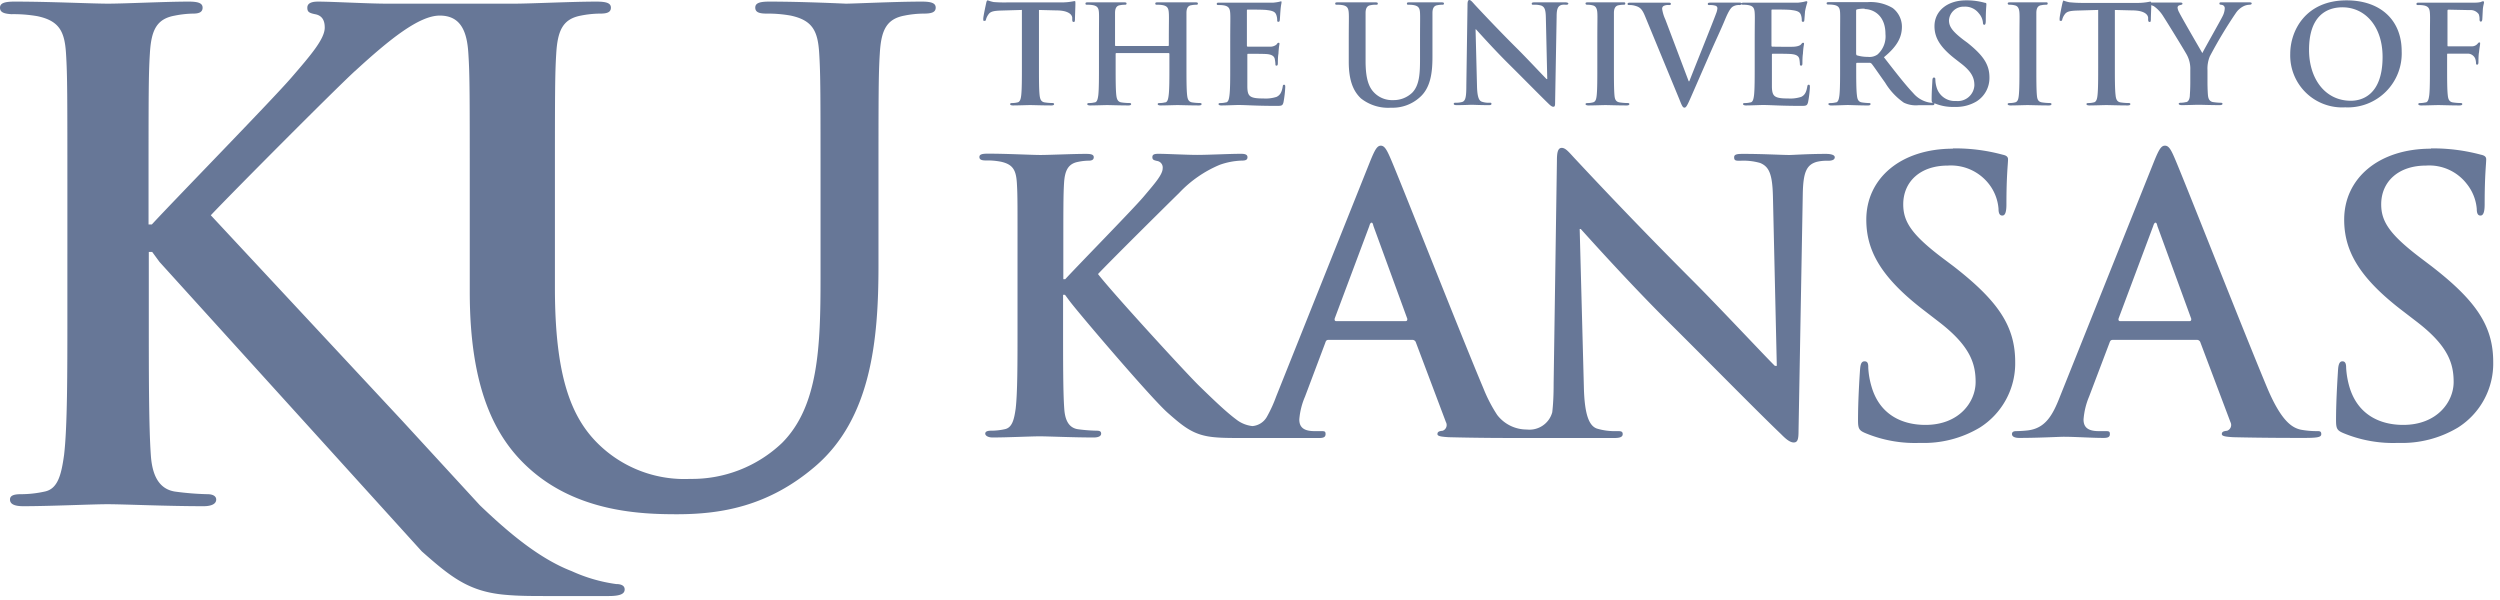
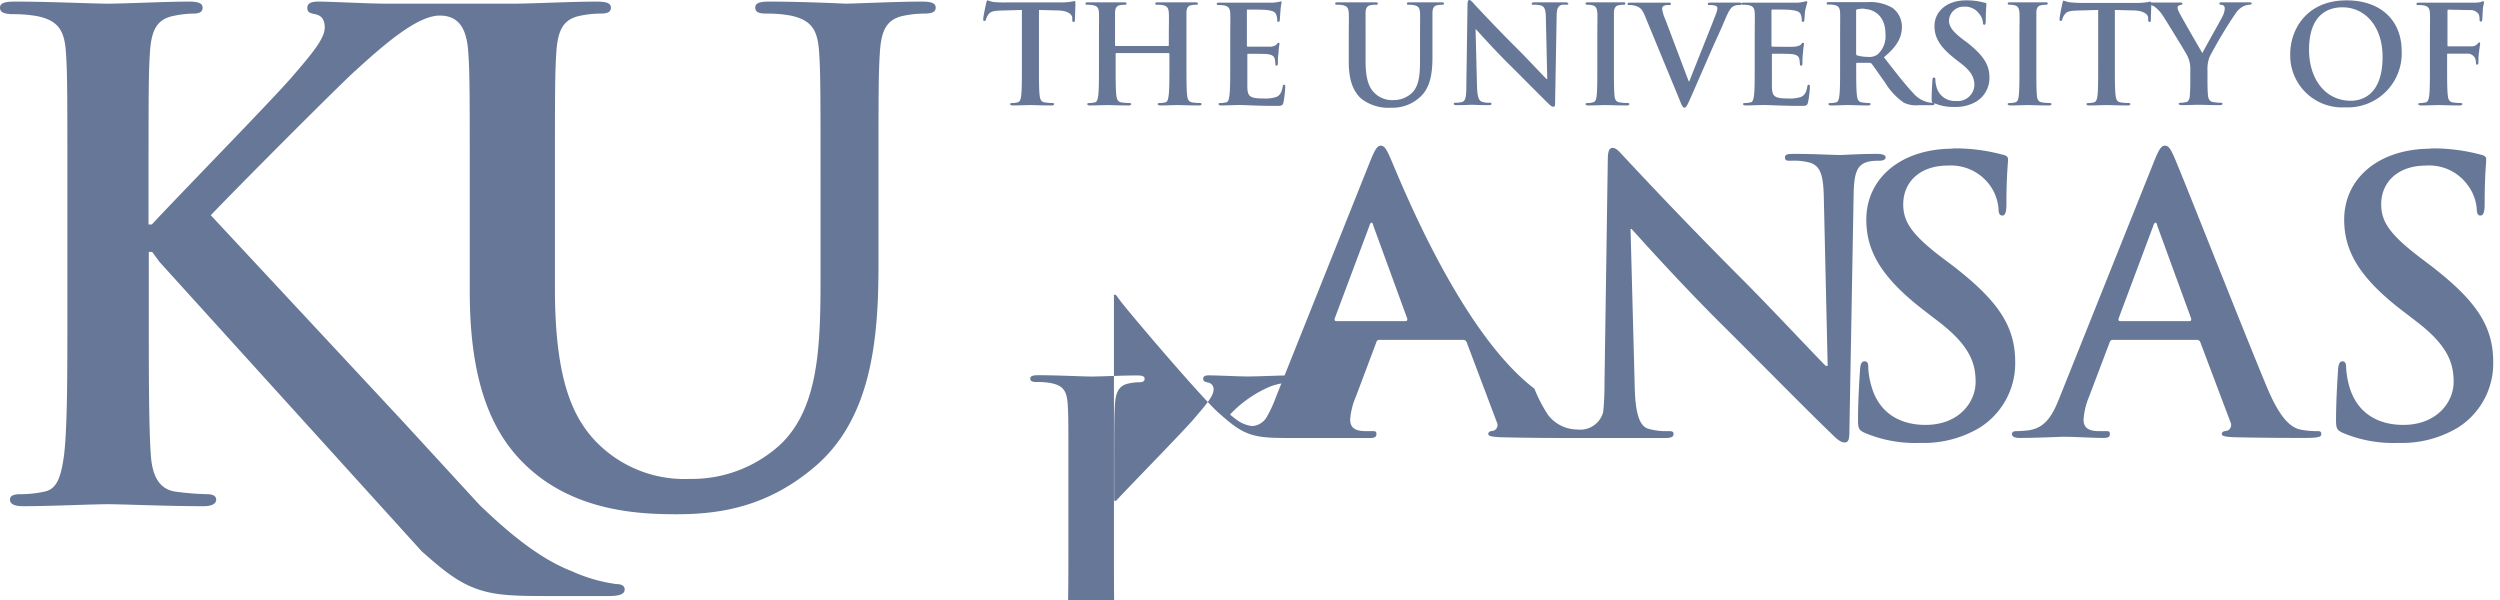
<svg xmlns="http://www.w3.org/2000/svg" width="125" height="30" viewBox="0 0 125 30">
  <title>
    grey logoArtboard 5
  </title>
  <g fill="#677797">
-     <path d="M48.578 25.244h76.961M17.748 3.552c-1.058.974-6.07 6.008-7.208 7.211l9.582 10.288 3.87 4.211c1.35 1.292 2.928 2.653 4.588 3.293.705.323 1.453.54 2.221.647.234 0 .432.066.432.268 0 .2-.168.332-.801.332H27.53c-1.002 0-1.602 0-2.304-.065-1.8-.165-2.7-.9-4.138-2.17L7.976 13.097l-.366-.5H7.44v3.036c0 3.07 0 5.707.103 7.141.066.933.366 1.669 1.2 1.804.542.075 1.088.12 1.635.132.267 0 .432.099.432.267 0 .234-.267.333-.63.333-1.872 0-3.972-.099-4.807-.099-.768 0-2.868.099-4.207.099-.432 0-.666-.099-.666-.333 0-.168.132-.267.534-.267.404 0 .806-.044 1.2-.132.67-.135.835-.87.97-1.83.165-1.4.165-4.024.165-7.108V9.787c0-5.071 0-6.008-.066-7.076C3.238 1.577 2.97 1.043 1.87.809a6.951 6.951 0 0 0-1.303-.1C.197.685 0 .616 0 .385 0 .154.234.08.732.08c1.77 0 3.87.103 4.672.103.8 0 2.905-.103 4.024-.103.468 0 .702.07.702.304 0 .234-.2.296-.468.296-.313.005-.626.04-.933.103-.903.165-1.17.732-1.236 1.902-.066 1.069-.066 2.002-.066 7.076v1.463h.164c1.138-1.236 6.008-6.22 6.977-7.342.97-1.123 1.669-1.936 1.669-2.503 0-.366-.136-.6-.469-.666-.333-.065-.402-.131-.402-.329 0-.197.164-.304.534-.304.699 0 2.532.103 3.435.103h6.385c.797 0 2.893-.103 4.093-.103.498 0 .732.07.732.304 0 .234-.201.296-.534.296a5.063 5.063 0 0 0-.966.1c-.896.168-1.163.731-1.233 1.898-.066 1.065-.066 1.998-.066 7.054v4.66c0 4.826.966 6.857 2.598 8.188a6.15 6.15 0 0 0 4.16 1.365 6.527 6.527 0 0 0 4.595-1.796c1.829-1.83 1.928-4.826 1.928-8.254V9.732c0-5.056 0-5.99-.066-7.054-.066-1.13-.333-1.665-1.43-1.899a6.545 6.545 0 0 0-1.2-.099c-.366 0-.568-.065-.568-.3 0-.234.238-.3.703-.3 1.694 0 3.794.103 3.827.103.398 0 2.495-.103 3.794-.103.468 0 .698.07.698.3 0 .231-.197.3-.6.3a5.027 5.027 0 0 0-.962.1c-.9.168-1.167.731-1.233 1.898-.066 1.065-.066 1.998-.066 7.054v3.563c0 3.695-.365 7.625-3.16 10.02-2.364 2.028-4.757 2.397-6.926 2.397-1.764 0-4.961-.102-7.387-2.297-1.701-1.533-2.963-3.995-2.963-8.821V9.732c0-5.056 0-5.99-.07-7.054-.066-1.13-.395-1.899-1.43-1.899-1.036 0-2.517 1.193-4.237 2.773M73.467 0c-.07 0-.091.095-.091.23l-.059 4.025c0 .593-.037.79-.212.845-.1.026-.204.038-.307.037-.07 0-.11 0-.11.054 0 .055.062.066.15.066.366 0 .677-.018.732-.018.131 0 .406.018.848.018.095 0 .154 0 .154-.066 0-.065-.04-.054-.113-.054a1.017 1.017 0 0 1-.366-.052c-.14-.047-.227-.223-.242-.753l-.073-2.865h.022c.12.128.878.98 1.62 1.716.743.735 1.585 1.595 2.013 2.008.077.074.157.147.234.147.077 0 .088-.059.088-.209l.077-4.306c0-.366.058-.523.248-.578a.699.699 0 0 1 .213-.007c.084 0 .124-.018.124-.059 0-.04-.07-.062-.157-.062H76.767c-.102 0-.18 0-.18.062s.03.059.11.059c.124-.007.247.007.366.04.165.07.224.198.23.615l.07 3.062h-.033c-.117-.11-1.039-1.098-1.503-1.555-.995-.988-2.03-2.1-2.115-2.195C73.628.11 73.537 0 73.467 0zM49.39.018c-.04 0-.062.044-.08.132-.019.088-.147.673-.147.783 0 .11 0 .11.063.11.062 0 .062-.026.076-.08a.765.765 0 0 1 .118-.239c.098-.15.263-.186.658-.197l1.017-.03v2.796c0 .629 0 1.167-.033 1.463-.022.198-.062.348-.197.366-.08.02-.163.029-.245.03-.085 0-.114.018-.114.054 0 .037.048.066.14.066.27 0 .702-.018.859-.018.157 0 .618.018 1.072.018.073 0 .128-.022.128-.066 0-.044-.037-.055-.11-.055a2.67 2.67 0 0 1-.347-.029c-.205-.026-.246-.176-.268-.366-.032-.293-.032-.83-.032-1.463V.498l.86.022c.607 0 .79.204.804.365v.077c0 .103.018.136.073.136.055 0 .055-.04.063-.11 0-.18.022-.648.022-.79 0-.143 0-.143-.055-.143a3.099 3.099 0 0 1-.655.066h-2.7c-.226.005-.452-.001-.677-.019a1.654 1.654 0 0 1-.293-.084zm48.911 0c-.947 0-1.577.542-1.577 1.292 0 .552.26 1.028 1.01 1.617l.315.245c.567.435.67.757.67 1.098a.83.83 0 0 1-.915.779.944.944 0 0 1-.977-.692 1.463 1.463 0 0 1-.059-.366c0-.054 0-.113-.07-.113-.069 0-.076.073-.08.176-.003.102-.036.52-.036.892 0 .11 0 .158.062.194h-.026a1.013 1.013 0 0 1-.194-.022c-.299-.066-.568-.229-.764-.464-.403-.425-.871-1.028-1.464-1.793.688-.56.9-1.024.9-1.53A1.178 1.178 0 0 0 94.632.4a2.17 2.17 0 0 0-1.255-.293h-1.895c-.103 0-.15 0-.15.059 0 .058.04.062.117.062.09-.002.179.006.267.022.223.047.278.157.289.388.01.23 0 .41 0 1.463v1.193c0 .629 0 1.167-.033 1.463-.026.201-.062.366-.198.366-.08.02-.162.03-.245.03-.084 0-.11.018-.11.05 0 .033.048.07.136.07.274 0 .702-.022.834-.022s.604.022 1.002.022c.088 0 .136-.022.136-.07 0-.047-.03-.05-.08-.05a2.927 2.927 0 0 1-.337-.03c-.205-.026-.245-.176-.264-.366-.036-.285-.036-.823-.036-1.463V3.19c0-.04.022-.051.055-.051h.596a.146.146 0 0 1 .12.048c.089.102.403.567.674.943.238.397.557.738.936 1.003.228.108.481.153.732.128h.662c.085 0 .132 0 .132-.07a.051.051 0 0 0 0-.021h.022c.315.129.655.189.995.175.385.016.767-.08 1.098-.278a1.38 1.38 0 0 0 .64-1.189c0-.648-.3-1.098-1.098-1.738l-.194-.142c-.563-.432-.731-.67-.731-.985a.732.732 0 0 1 .764-.68.86.86 0 0 1 .732.337.816.816 0 0 1 .201.45c0 .08.022.12.07.12.047 0 .073-.055.073-.205 0-.53.03-.731.03-.815 0-.085-.034-.07-.096-.085-.295-.08-.6-.12-.907-.117H98.3zm4.903 0c-.04 0-.059.044-.08.132-.023.088-.144.673-.144.783 0 .11 0 .11.063.11.062 0 .058-.026.073-.08a.688.688 0 0 1 .117-.239c.102-.15.263-.186.658-.197l1.018-.03v2.796c0 .629 0 1.167-.033 1.463-.019.198-.063.348-.198.366-.08.02-.162.03-.245.03-.084 0-.11.018-.11.054 0 .037.048.066.136.066.274 0 .702-.018.86-.018.157 0 .621.018 1.071.018.073 0 .128-.022.128-.066 0-.044-.033-.055-.11-.055a2.67 2.67 0 0 1-.365-.029c-.202-.026-.245-.176-.264-.366-.036-.293-.036-.83-.036-1.463V.498l.86.022c.607 0 .79.204.804.365v.077c0 .103.022.136.077.136s.051-.04.059-.11c0-.165.018-.553.022-.732l.124.051c.188.133.347.302.468.498.238.366 1.153 1.858 1.2 1.965.115.226.17.478.158.731v.56c0 .11 0 .395-.022.68 0 .202-.073.366-.209.366a1.024 1.024 0 0 1-.238.03c-.076 0-.11.018-.11.054 0 .037.055.066.15.066.253 0 .681-.018.85-.018.168 0 .618.018 1.046.018.088 0 .142-.022.142-.066 0-.043-.033-.054-.11-.054a2.726 2.726 0 0 1-.34-.03c-.204-.025-.263-.175-.278-.366-.022-.285-.022-.57-.022-.68v-.556a1.624 1.624 0 0 1 .114-.68c.393-.747.828-1.472 1.302-2.17.093-.14.218-.254.366-.333a.732.732 0 0 1 .3-.084c.073 0 .128-.018.128-.066s-.047-.055-.124-.055H111.088c-.08 0-.117 0-.117.062s.062.051.124.066a.165.165 0 0 1 .143.172.933.933 0 0 1-.095.366c-.095.208-.955 1.712-1.025 1.873-.11-.19-1.064-1.83-1.16-2.038a.611.611 0 0 1-.08-.234c0-.057.04-.107.095-.12.103-.026.15-.034.15-.077 0-.044-.033-.059-.102-.059h-1.464c0-.033-.018-.048-.047-.048a3.099 3.099 0 0 1-.655.066h-2.7c-.229 0-.457-.01-.684-.033a1.654 1.654 0 0 1-.293-.084l.026-.01zm14.125 0c-2.045 0-2.817 1.511-2.817 2.675a2.598 2.598 0 0 0 2.748 2.674 2.696 2.696 0 0 0 2.824-2.806c0-1.551-1.057-2.543-2.755-2.543zM64.076.062a.673.673 0 0 0-.11.026 2.47 2.47 0 0 1-.293.044h-2.685c-.106 0-.15 0-.15.062s.04.058.113.058c.09-.001.18.006.267.022.223.048.278.158.293.388.015.23 0 .41 0 1.464v1.167c0 .629 0 1.167-.037 1.463-.025.201-.058.366-.197.366-.08.02-.163.03-.245.03-.08 0-.106.018-.106.054 0 .037.047.066.135.066.274 0 .702-.022.86-.022.402 0 .856.044 1.888.044.26 0 .321 0 .365-.18.047-.25.077-.503.088-.757 0-.066 0-.12-.055-.12s-.062.025-.073.102c-.047.278-.132.42-.307.505a1.77 1.77 0 0 1-.644.08c-.695 0-.805-.102-.816-.574V2.755c0-.04 0-.066.04-.066.165 0 .838 0 .97.018.252.03.347.128.366.267.016.081.025.163.029.246 0 .032 0 .062.058.062.059 0 .063-.077.063-.132 0-.055 0-.318.029-.457.018-.366.051-.454.051-.498 0-.044 0-.055-.047-.055-.048 0-.059.037-.106.092a.498.498 0 0 1-.33.102h-1.097c-.04 0-.048-.025-.048-.073V.545c0-.047 0-.066.048-.066.135 0 .852 0 .966.026.343.04.41.12.457.245a.772.772 0 0 1 .044.245c0 .062 0 .095.058.095.059 0 .062-.04.07-.073.007-.033.025-.366.033-.45.022-.315.055-.395.055-.443 0-.047 0-.062-.04-.062h.04zm26.239 0a.596.596 0 0 0-.11.026c-.097.02-.194.035-.293.044h-2.689c-.07 0-.117 0-.135.029a.194.194 0 0 0-.132-.03H85.584c-.132 0-.194 0-.194.067 0 .065.055.054.117.054a.87.87 0 0 1 .275.037c.054.018.09.07.088.128a.87.87 0 0 1-.063.253c-.164.45-1.05 2.645-1.342 3.395h-.03L83.265.97a1.92 1.92 0 0 1-.158-.527.161.161 0 0 1 .07-.143.487.487 0 0 1 .263-.048c.062 0 .103 0 .103-.062s-.077-.058-.158-.058H81.56c-.103 0-.18 0-.18.058 0 .059.022.062.085.062a.966.966 0 0 1 .263.03c.249.066.366.142.52.516l1.72 4.167c.127.322.171.417.255.417.084 0 .14-.11.315-.505l.907-2.078c.366-.842.553-1.208.82-1.851.183-.436.285-.553.365-.611a.57.57 0 0 1 .333-.085c.041.004.082-.01.11-.04 0 .018.051.026.103.026.088-.002.176.005.263.022.227.047.282.157.296.388.015.23 0 .41 0 1.463v1.182c0 .629 0 1.167-.033 1.463-.025.201-.062.366-.197.366-.08.02-.163.03-.245.03-.084 0-.11.018-.11.05 0 .033.048.07.139.07.27 0 .699-.022.86-.022.399 0 .856.044 1.888.044.256 0 .318 0 .365-.18.05-.25.08-.502.092-.757 0-.066 0-.12-.055-.12s-.062.025-.077.102c-.047.278-.128.42-.303.505a1.77 1.77 0 0 1-.644.08c-.695 0-.805-.102-.82-.574V2.755c0-.04 0-.07.044-.07.161 0 .838 0 .966.022.256.03.347.128.366.267.013.082.021.163.025.246a.055.055 0 0 0 .063.062c.062 0 .062-.077.062-.132 0-.055 0-.318.025-.457.022-.366.055-.458.055-.498 0-.04 0-.055-.047-.055-.048 0-.063.037-.11.088-.048.051-.165.092-.326.106-.16.015-.944 0-1.097 0-.04 0-.048-.025-.048-.073V.545c0-.047 0-.07.048-.07.139 0 .856 0 .97.03.34.04.409.12.457.245.026.079.04.162.04.245 0 .062 0 .095.062.095s.062-.04.066-.073c.004-.033.03-.366.036-.45.029-.15.067-.298.114-.443 0-.036 0-.062-.04-.062h-.011zm33.834 0a.454.454 0 0 0-.11.04c-.091.02-.185.03-.278.03h-2.784c-.103 0-.154 0-.154.066 0 .065.048.054.114.054.09-.001.179.006.267.022.223.048.278.158.292.388.015.23 0 .41 0 1.464v1.167c0 .655 0 1.167-.033 1.463-.029.201-.062.366-.2.366-.081.02-.163.03-.246.03-.073 0-.102.018-.102.054 0 .037.047.066.142.066.26 0 .688-.018.867-.018.18 0 .608.018 1.04.018.098 0 .15-.022.15-.066 0-.044-.03-.055-.118-.055a2.726 2.726 0 0 1-.344-.029c-.2-.026-.245-.176-.263-.366-.033-.285-.033-.797-.033-1.463V2.74c0-.047 0-.058.048-.058h1.01a.41.41 0 0 1 .347.248.787.787 0 0 1 .04.209c0 .048 0 .095.055.095s.066-.066.066-.128 0-.366.03-.497c.018-.213.054-.366.054-.425 0-.058 0-.062-.04-.062s-.055.03-.092.07a.366.366 0 0 1-.292.124h-1.16c-.044 0-.048 0-.048-.062V.578c0-.073 0-.095.063-.095l1.046.022a.501.501 0 0 1 .454.205.68.68 0 0 1 .04.26c0 .073.018.11.066.11.047 0 .062-.045.07-.096.007-.051.025-.486.032-.552.022-.18.055-.26.055-.308 0-.047-.018-.062-.048-.062h-.003zM54.417.117c-.095 0-.143 0-.143.062s.04.059.117.059c.09-.002.18.006.268.022.223.047.278.157.289.388.01.23 0 .41 0 1.463v1.182c0 .629 0 1.167-.033 1.463-.026.201-.063.366-.198.366-.08.02-.162.03-.245.03-.084 0-.11.018-.11.054 0 .037.048.066.136.066.274 0 .702-.018.86-.018.157 0 .621.018 1.064.018.08 0 .135-.022.135-.066 0-.044-.033-.055-.11-.055a2.67 2.67 0 0 1-.365-.029c-.202-.026-.245-.176-.267-.366-.033-.293-.033-.83-.033-1.463v-.6c0-.033.022-.04.044-.04h2.604a.04.04 0 0 1 .04.04v.6c0 .629 0 1.167-.036 1.463-.025.201-.058.366-.197.366-.08.02-.163.03-.246.03-.08 0-.106.018-.106.054 0 .037.048.066.143.066.263 0 .695-.018.852-.018.158 0 .622.018 1.065.018.08 0 .135-.022.135-.066 0-.044-.036-.055-.11-.055a2.67 2.67 0 0 1-.347-.029c-.205-.026-.245-.176-.267-.366-.033-.293-.033-.83-.033-1.463v-1.2V.648c0-.22.066-.366.249-.388.065-.013.131-.02.198-.022.084 0 .124 0 .124-.059 0-.058-.048-.062-.143-.062H57.907c-.095 0-.142 0-.142.062s.044.059.117.059c.09-.002.179.005.267.022.223.047.278.157.292.388.015.23 0 .41 0 1.463v.143c0 .036-.021.047-.04.047h-2.605a.04.04 0 0 1-.044-.047v-.161V.648c0-.22.066-.366.253-.388.065-.014.131-.02.197-.022.08 0 .125 0 .125-.059 0-.058-.048-.062-.147-.062H54.34h.077zm12.494 0c-.102 0-.15 0-.15.062s.044.059.117.059c.09-.002.18.005.267.022.223.047.278.157.293.388.014.23 0 .41 0 1.463v.977c0 .991.256 1.496.607 1.83.428.338.967.504 1.511.467.521.02 1.03-.162 1.42-.508.574-.49.647-1.295.647-2.053v-.731V.648c0-.22.066-.366.253-.388a.959.959 0 0 1 .197-.022c.08 0 .125 0 .125-.059 0-.058-.052-.062-.147-.062h-.775-.787c-.095 0-.143 0-.143.062s.04.059.117.059c.083-.001.165.006.246.022.223.047.281.157.292.388.011.23 0 .41 0 1.463v.838c0 .699-.022 1.313-.395 1.69-.255.24-.593.372-.944.366a1.251 1.251 0 0 1-.849-.278c-.336-.275-.534-.688-.534-1.68v-.954V.648c0-.22.07-.366.253-.388a.933.933 0 0 1 .248-.022c.07 0 .11 0 .11-.059 0-.058-.047-.062-.15-.062H66.904h.007zm12.53 0c-.11 0-.164 0-.164.055s.044.066.11.066a.9.9 0 0 1 .245.03c.15.032.22.15.234.365.014.216 0 .41 0 1.463v1.197c0 .662 0 1.203-.033 1.489-.022.197-.062.314-.198.34-.08.02-.162.03-.245.03-.08 0-.113.018-.113.054 0 .037.051.066.139.066.274 0 .702-.018.86-.018.157 0 .614.018 1.064.018.077 0 .128-.022.128-.066 0-.044-.033-.055-.106-.055a2.674 2.674 0 0 1-.366-.029c-.2-.026-.252-.15-.27-.333-.03-.293-.03-.834-.03-1.496v-1.2V.648c0-.22.07-.366.253-.388.067-.014.136-.022.205-.022.07 0 .11 0 .11-.066s-.055-.055-.143-.055H79.4h.04zm21.11 0c-.11 0-.164 0-.164.055s.04.066.106.066a.926.926 0 0 1 .248.03c.15.032.216.15.231.365.015.216 0 .41 0 1.463v1.197c0 .662 0 1.203-.033 1.489-.022.197-.062.314-.198.34-.08.02-.162.029-.245.03-.084 0-.113.018-.113.054 0 .037.051.066.139.066.27 0 .702-.018.86-.018.157 0 .61.018 1.064.018.074 0 .128-.022.128-.066 0-.044-.036-.055-.11-.055a2.67 2.67 0 0 1-.347-.029c-.205-.026-.252-.15-.27-.333-.03-.293-.03-.834-.03-1.496v-1.2V.648c0-.22.066-.366.253-.388.067-.014.136-.022.204-.022.066 0 .11 0 .11-.066s-.055-.055-.143-.055H100.522h.03zm16.577.249c1.12 0 2.001.947 2.001 2.477 0 1.968-1.097 2.195-1.584 2.195-1.31 0-2.093-1.127-2.093-2.543 0-1.712.89-2.13 1.676-2.13zM93.23.454c.403 0 1.043.281 1.043 1.25.038.385-.11.764-.399 1.022a.699.699 0 0 1-.486.117 1.83 1.83 0 0 1-.52-.07c-.047 0-.062-.047-.062-.12V.56c0-.055 0-.084.062-.095.12-.026.243-.036.366-.03l-.004.019zm-24.19 6.83c-.183 0-.296.205-.52.75l-4.715 11.799a6.666 6.666 0 0 1-.454.995.915.915 0 0 1-.731.476c-.3-.033-.585-.151-.82-.34a6.179 6.179 0 0 1-.27-.213l-.03-.025c-.388-.322-.852-.761-1.533-1.424-.68-.662-4.39-4.715-5.067-5.6.64-.678 3.48-3.491 4.057-4.054a5.941 5.941 0 0 1 2.034-1.409 3.618 3.618 0 0 1 1.098-.209c.187 0 .285-.036.285-.171 0-.136-.135-.169-.322-.169-.578 0-1.617.055-2.195.055-.508 0-1.536-.055-1.935-.055-.212 0-.304.037-.304.169 0 .131.077.153.242.19a.33.33 0 0 1 .274.366c0 .322-.424.79-.944 1.408-.52.618-3.292 3.443-3.929 4.138h-.095v-.816c0-2.857 0-3.384.036-3.988.037-.603.19-.97.703-1.064.172-.037.347-.057.523-.059.146 0 .26-.036.26-.172 0-.135-.132-.168-.392-.168-.636 0-1.829.055-2.275.055-.447 0-1.647-.066-2.63-.066-.29 0-.421.037-.421.168 0 .132.113.172.325.172.245-.006.49.014.732.059.625.131.775.428.816 1.064.04.637.033 1.13.033 3.988v3.293c0 1.727 0 3.212-.092 4.002-.077.542-.172.959-.552 1.032-.22.049-.445.073-.67.073-.227 0-.3.059-.3.15 0 .092.132.19.366.19.732 0 1.928-.058 2.356-.058.428 0 1.661.058 2.707.058.205 0 .366-.058.366-.19s-.095-.15-.248-.15a8.085 8.085 0 0 1-.915-.073c-.476-.073-.644-.49-.68-1.013-.06-.809-.06-2.294-.06-4.025V14.74h.096l.205.278c.402.55 4.097 4.888 4.928 5.62.83.732 1.313 1.127 2.323 1.222.337.033.626.036 1.035.04h4.222c.202 0 .315-.04.315-.194s-.055-.15-.278-.15h-.282c-.585 0-.753-.241-.753-.582a3.57 3.57 0 0 1 .285-1.141l1.013-2.69c.033-.113.074-.15.165-.15h4.182a.183.183 0 0 1 .186.133l1.5 3.98a.304.304 0 0 1-.164.432c-.19.018-.26.058-.26.168 0 .11.223.132.556.154 1.504.04 2.88.04 3.556.04h4.727c.26 0 .424-.04.424-.194s-.11-.15-.314-.15c-.33.01-.66-.033-.977-.128-.366-.132-.618-.622-.651-2.085l-.209-7.892h.055c.333.366 2.426 2.708 4.47 4.734 1.95 1.936 4.358 4.39 5.543 5.521.209.212.432.417.633.417.202 0 .242-.168.242-.585l.212-11.85c.022-1.054.176-1.445.695-1.595.183-.044.372-.062.56-.055.23 0 .344-.059.344-.176 0-.117-.194-.168-.436-.168-.914 0-1.635.055-1.829.055-.395 0-1.302-.055-2.272-.055-.289 0-.494 0-.494.168s.077.176.3.176c.337-.02.675.018 1 .11.445.186.614.545.64 1.69l.193 8.455h-.095c-.325-.304-2.857-3.011-4.134-4.284a246.413 246.413 0 0 1-5.82-6.03c-.326-.344-.498-.585-.703-.585-.205 0-.242.263-.242.64l-.164 11.118c0 .64-.026 1.098-.07 1.464-.154.56-.692.924-1.27.86a1.859 1.859 0 0 1-1.485-.732 7.412 7.412 0 0 1-.68-1.31C72.973 16.58 69.966 8.916 69.509 7.88c-.187-.428-.297-.596-.469-.596zm39.201 0c-.182 0-.3.205-.523.75l-4.72 11.795c-.365.94-.73 1.58-1.598 1.69a5.623 5.623 0 0 1-.578.037c-.146 0-.223.04-.223.15 0 .11.113.19.366.19.976 0 2.005-.058 2.213-.058.585 0 1.39.058 1.998.058.204 0 .318-.036.318-.19s-.059-.15-.282-.15h-.282c-.589 0-.753-.241-.753-.582.03-.394.124-.78.278-1.145l1.02-2.689c.037-.11.074-.146.169-.146h4.189a.18.18 0 0 1 .187.128l1.503 3.984a.307.307 0 0 1-.168.432c-.187.018-.264.058-.264.168 0 .11.227.132.56.154 1.5.036 2.876.036 3.553.036.676 0 .86-.036.86-.19s-.088-.15-.242-.15c-.264 0-.527-.024-.787-.073-.398-.092-.94-.366-1.657-2.049-1.196-2.854-4.204-10.518-4.657-11.554-.183-.428-.297-.596-.469-.596h-.01zm-10.591.15c-2.609 0-4.335 1.482-4.335 3.549 0 1.522.706 2.839 2.776 4.452l.86.663c1.559 1.2 1.83 2.081 1.83 3.003 0 .995-.82 2.144-2.51 2.144-1.167 0-2.28-.508-2.69-1.899a4.109 4.109 0 0 1-.168-.955c0-.153 0-.325-.186-.325-.187 0-.212.212-.23.49-.019.278-.096 1.43-.096 2.459 0 .417.055.508.366.64a6.45 6.45 0 0 0 2.74.49 5.444 5.444 0 0 0 2.986-.768 3.798 3.798 0 0 0 1.767-3.27c0-1.786-.834-3.045-3.08-4.79l-.531-.399c-1.562-1.178-1.987-1.829-1.987-2.7 0-1.13.845-1.939 2.228-1.939a2.404 2.404 0 0 1 2.056.922c.279.357.445.789.48 1.24 0 .224.058.337.19.337s.205-.15.205-.56c0-1.463.08-2.012.08-2.253 0-.136-.099-.194-.267-.23a9.084 9.084 0 0 0-2.495-.315l.011.014zm23.901 0c-2.616 0-4.342 1.482-4.342 3.549 0 1.522.713 2.839 2.78 4.452l.863.663c1.559 1.2 1.83 2.081 1.83 3.003 0 .995-.83 2.144-2.521 2.144-1.167 0-2.276-.508-2.689-1.899a4.288 4.288 0 0 1-.165-.955c0-.153-.018-.325-.186-.325-.169 0-.209.212-.223.49-.015.278-.096 1.43-.096 2.459 0 .417.055.508.366.64a6.49 6.49 0 0 0 2.744.49 5.444 5.444 0 0 0 2.986-.768 3.787 3.787 0 0 0 1.763-3.27c0-1.786-.823-3.045-3.077-4.79l-.527-.399c-1.558-1.178-1.997-1.829-1.997-2.7 0-1.13.852-1.939 2.242-1.939a2.37 2.37 0 0 1 2.042.922c.284.356.456.787.494 1.24 0 .224.055.337.186.337.132 0 .209-.15.209-.56 0-1.463.077-2.012.077-2.253 0-.136-.095-.194-.264-.23a9.209 9.209 0 0 0-2.498-.315l.003.014zM68.58 11.133c.055 0 .073.091.092.168l1.694 4.64c0 .054 0 .116-.095.116h-3.458c-.077 0-.095-.062-.077-.135l1.73-4.62c.02-.078.056-.17.114-.17zm39.194 0c.059 0 .077.091.095.168l1.694 4.64c0 .054 0 .116-.095.116h-3.46c-.078 0-.096-.062-.078-.135l1.73-4.62c.023-.078.063-.17.114-.17z" />
+     <path d="M48.578 25.244h76.961M17.748 3.552c-1.058.974-6.07 6.008-7.208 7.211l9.582 10.288 3.87 4.211c1.35 1.292 2.928 2.653 4.588 3.293.705.323 1.453.54 2.221.647.234 0 .432.066.432.268 0 .2-.168.332-.801.332H27.53c-1.002 0-1.602 0-2.304-.065-1.8-.165-2.7-.9-4.138-2.17L7.976 13.097l-.366-.5H7.44v3.036c0 3.07 0 5.707.103 7.141.066.933.366 1.669 1.2 1.804.542.075 1.088.12 1.635.132.267 0 .432.099.432.267 0 .234-.267.333-.63.333-1.872 0-3.972-.099-4.807-.099-.768 0-2.868.099-4.207.099-.432 0-.666-.099-.666-.333 0-.168.132-.267.534-.267.404 0 .806-.044 1.2-.132.67-.135.835-.87.97-1.83.165-1.4.165-4.024.165-7.108V9.787c0-5.071 0-6.008-.066-7.076C3.238 1.577 2.97 1.043 1.87.809a6.951 6.951 0 0 0-1.303-.1C.197.685 0 .616 0 .385 0 .154.234.08.732.08c1.77 0 3.87.103 4.672.103.8 0 2.905-.103 4.024-.103.468 0 .702.07.702.304 0 .234-.2.296-.468.296-.313.005-.626.04-.933.103-.903.165-1.17.732-1.236 1.902-.066 1.069-.066 2.002-.066 7.076v1.463h.164c1.138-1.236 6.008-6.22 6.977-7.342.97-1.123 1.669-1.936 1.669-2.503 0-.366-.136-.6-.469-.666-.333-.065-.402-.131-.402-.329 0-.197.164-.304.534-.304.699 0 2.532.103 3.435.103h6.385c.797 0 2.893-.103 4.093-.103.498 0 .732.07.732.304 0 .234-.201.296-.534.296a5.063 5.063 0 0 0-.966.1c-.896.168-1.163.731-1.233 1.898-.066 1.065-.066 1.998-.066 7.054v4.66c0 4.826.966 6.857 2.598 8.188a6.15 6.15 0 0 0 4.16 1.365 6.527 6.527 0 0 0 4.595-1.796c1.829-1.83 1.928-4.826 1.928-8.254V9.732c0-5.056 0-5.99-.066-7.054-.066-1.13-.333-1.665-1.43-1.899a6.545 6.545 0 0 0-1.2-.099c-.366 0-.568-.065-.568-.3 0-.234.238-.3.703-.3 1.694 0 3.794.103 3.827.103.398 0 2.495-.103 3.794-.103.468 0 .698.07.698.3 0 .231-.197.3-.6.3a5.027 5.027 0 0 0-.962.1c-.9.168-1.167.731-1.233 1.898-.066 1.065-.066 1.998-.066 7.054v3.563c0 3.695-.365 7.625-3.16 10.02-2.364 2.028-4.757 2.397-6.926 2.397-1.764 0-4.961-.102-7.387-2.297-1.701-1.533-2.963-3.995-2.963-8.821V9.732c0-5.056 0-5.99-.07-7.054-.066-1.13-.395-1.899-1.43-1.899-1.036 0-2.517 1.193-4.237 2.773M73.467 0c-.07 0-.091.095-.091.23l-.059 4.025c0 .593-.037.79-.212.845-.1.026-.204.038-.307.037-.07 0-.11 0-.11.054 0 .055.062.066.15.066.366 0 .677-.018.732-.018.131 0 .406.018.848.018.095 0 .154 0 .154-.066 0-.065-.04-.054-.113-.054a1.017 1.017 0 0 1-.366-.052c-.14-.047-.227-.223-.242-.753l-.073-2.865h.022c.12.128.878.98 1.62 1.716.743.735 1.585 1.595 2.013 2.008.077.074.157.147.234.147.077 0 .088-.059.088-.209l.077-4.306c0-.366.058-.523.248-.578a.699.699 0 0 1 .213-.007c.084 0 .124-.018.124-.059 0-.04-.07-.062-.157-.062H76.767c-.102 0-.18 0-.18.062s.03.059.11.059c.124-.007.247.007.366.04.165.07.224.198.23.615l.07 3.062h-.033c-.117-.11-1.039-1.098-1.503-1.555-.995-.988-2.03-2.1-2.115-2.195C73.628.11 73.537 0 73.467 0zM49.39.018c-.04 0-.062.044-.08.132-.019.088-.147.673-.147.783 0 .11 0 .11.063.11.062 0 .062-.026.076-.08a.765.765 0 0 1 .118-.239c.098-.15.263-.186.658-.197l1.017-.03v2.796c0 .629 0 1.167-.033 1.463-.022.198-.062.348-.197.366-.08.02-.163.029-.245.03-.085 0-.114.018-.114.054 0 .037.048.066.14.066.27 0 .702-.018.859-.018.157 0 .618.018 1.072.018.073 0 .128-.022.128-.066 0-.044-.037-.055-.11-.055a2.67 2.67 0 0 1-.347-.029c-.205-.026-.246-.176-.268-.366-.032-.293-.032-.83-.032-1.463V.498l.86.022c.607 0 .79.204.804.365v.077c0 .103.018.136.073.136.055 0 .055-.04.063-.11 0-.18.022-.648.022-.79 0-.143 0-.143-.055-.143a3.099 3.099 0 0 1-.655.066h-2.7c-.226.005-.452-.001-.677-.019a1.654 1.654 0 0 1-.293-.084zm48.911 0c-.947 0-1.577.542-1.577 1.292 0 .552.26 1.028 1.01 1.617l.315.245c.567.435.67.757.67 1.098a.83.83 0 0 1-.915.779.944.944 0 0 1-.977-.692 1.463 1.463 0 0 1-.059-.366c0-.054 0-.113-.07-.113-.069 0-.076.073-.08.176-.003.102-.036.52-.036.892 0 .11 0 .158.062.194h-.026a1.013 1.013 0 0 1-.194-.022c-.299-.066-.568-.229-.764-.464-.403-.425-.871-1.028-1.464-1.793.688-.56.9-1.024.9-1.53A1.178 1.178 0 0 0 94.632.4a2.17 2.17 0 0 0-1.255-.293h-1.895c-.103 0-.15 0-.15.059 0 .058.04.062.117.062.09-.002.179.006.267.022.223.047.278.157.289.388.01.23 0 .41 0 1.463v1.193c0 .629 0 1.167-.033 1.463-.026.201-.062.366-.198.366-.08.02-.162.03-.245.03-.084 0-.11.018-.11.05 0 .033.048.07.136.07.274 0 .702-.022.834-.022s.604.022 1.002.022c.088 0 .136-.022.136-.07 0-.047-.03-.05-.08-.05a2.927 2.927 0 0 1-.337-.03c-.205-.026-.245-.176-.264-.366-.036-.285-.036-.823-.036-1.463V3.19c0-.04.022-.051.055-.051h.596a.146.146 0 0 1 .12.048c.089.102.403.567.674.943.238.397.557.738.936 1.003.228.108.481.153.732.128h.662c.085 0 .132 0 .132-.07a.051.051 0 0 0 0-.021h.022c.315.129.655.189.995.175.385.016.767-.08 1.098-.278a1.38 1.38 0 0 0 .64-1.189c0-.648-.3-1.098-1.098-1.738l-.194-.142c-.563-.432-.731-.67-.731-.985a.732.732 0 0 1 .764-.68.86.86 0 0 1 .732.337.816.816 0 0 1 .201.45c0 .08.022.12.07.12.047 0 .073-.055.073-.205 0-.53.03-.731.03-.815 0-.085-.034-.07-.096-.085-.295-.08-.6-.12-.907-.117H98.3zm4.903 0c-.04 0-.059.044-.08.132-.023.088-.144.673-.144.783 0 .11 0 .11.063.11.062 0 .058-.026.073-.08a.688.688 0 0 1 .117-.239c.102-.15.263-.186.658-.197l1.018-.03v2.796c0 .629 0 1.167-.033 1.463-.019.198-.063.348-.198.366-.08.02-.162.03-.245.03-.084 0-.11.018-.11.054 0 .037.048.066.136.066.274 0 .702-.018.86-.018.157 0 .621.018 1.071.018.073 0 .128-.022.128-.066 0-.044-.033-.055-.11-.055a2.67 2.67 0 0 1-.365-.029c-.202-.026-.245-.176-.264-.366-.036-.293-.036-.83-.036-1.463V.498l.86.022c.607 0 .79.204.804.365v.077c0 .103.022.136.077.136s.051-.04.059-.11c0-.165.018-.553.022-.732l.124.051c.188.133.347.302.468.498.238.366 1.153 1.858 1.2 1.965.115.226.17.478.158.731v.56c0 .11 0 .395-.022.68 0 .202-.073.366-.209.366a1.024 1.024 0 0 1-.238.03c-.076 0-.11.018-.11.054 0 .037.055.066.15.066.253 0 .681-.018.85-.018.168 0 .618.018 1.046.018.088 0 .142-.022.142-.066 0-.043-.033-.054-.11-.054a2.726 2.726 0 0 1-.34-.03c-.204-.025-.263-.175-.278-.366-.022-.285-.022-.57-.022-.68v-.556a1.624 1.624 0 0 1 .114-.68c.393-.747.828-1.472 1.302-2.17.093-.14.218-.254.366-.333a.732.732 0 0 1 .3-.084c.073 0 .128-.018.128-.066s-.047-.055-.124-.055H111.088c-.08 0-.117 0-.117.062s.062.051.124.066a.165.165 0 0 1 .143.172.933.933 0 0 1-.095.366c-.095.208-.955 1.712-1.025 1.873-.11-.19-1.064-1.83-1.16-2.038a.611.611 0 0 1-.08-.234c0-.057.04-.107.095-.12.103-.026.15-.034.15-.077 0-.044-.033-.059-.102-.059h-1.464c0-.033-.018-.048-.047-.048a3.099 3.099 0 0 1-.655.066h-2.7c-.229 0-.457-.01-.684-.033a1.654 1.654 0 0 1-.293-.084l.026-.01zm14.125 0c-2.045 0-2.817 1.511-2.817 2.675a2.598 2.598 0 0 0 2.748 2.674 2.696 2.696 0 0 0 2.824-2.806c0-1.551-1.057-2.543-2.755-2.543zM64.076.062a.673.673 0 0 0-.11.026 2.47 2.47 0 0 1-.293.044h-2.685c-.106 0-.15 0-.15.062s.04.058.113.058c.09-.001.18.006.267.022.223.048.278.158.293.388.015.23 0 .41 0 1.464v1.167c0 .629 0 1.167-.037 1.463-.025.201-.058.366-.197.366-.08.02-.163.03-.245.03-.08 0-.106.018-.106.054 0 .037.047.066.135.066.274 0 .702-.022.86-.022.402 0 .856.044 1.888.044.26 0 .321 0 .365-.18.047-.25.077-.503.088-.757 0-.066 0-.12-.055-.12s-.062.025-.073.102c-.047.278-.132.42-.307.505a1.77 1.77 0 0 1-.644.08c-.695 0-.805-.102-.816-.574V2.755c0-.04 0-.066.04-.066.165 0 .838 0 .97.018.252.03.347.128.366.267.016.081.025.163.029.246 0 .032 0 .062.058.062.059 0 .063-.077.063-.132 0-.055 0-.318.029-.457.018-.366.051-.454.051-.498 0-.044 0-.055-.047-.055-.048 0-.059.037-.106.092a.498.498 0 0 1-.33.102h-1.097c-.04 0-.048-.025-.048-.073V.545c0-.047 0-.066.048-.066.135 0 .852 0 .966.026.343.04.41.12.457.245a.772.772 0 0 1 .044.245c0 .062 0 .095.058.095.059 0 .062-.04.07-.073.007-.033.025-.366.033-.45.022-.315.055-.395.055-.443 0-.047 0-.062-.04-.062h.04zm26.239 0a.596.596 0 0 0-.11.026c-.097.02-.194.035-.293.044h-2.689c-.07 0-.117 0-.135.029a.194.194 0 0 0-.132-.03H85.584c-.132 0-.194 0-.194.067 0 .065.055.054.117.054a.87.87 0 0 1 .275.037c.054.018.09.07.088.128a.87.87 0 0 1-.063.253c-.164.45-1.05 2.645-1.342 3.395h-.03L83.265.97a1.92 1.92 0 0 1-.158-.527.161.161 0 0 1 .07-.143.487.487 0 0 1 .263-.048c.062 0 .103 0 .103-.062s-.077-.058-.158-.058H81.56c-.103 0-.18 0-.18.058 0 .059.022.062.085.062a.966.966 0 0 1 .263.03c.249.066.366.142.52.516l1.72 4.167c.127.322.171.417.255.417.084 0 .14-.11.315-.505l.907-2.078c.366-.842.553-1.208.82-1.851.183-.436.285-.553.365-.611a.57.57 0 0 1 .333-.085c.041.004.082-.01.11-.04 0 .018.051.026.103.026.088-.002.176.005.263.022.227.047.282.157.296.388.015.23 0 .41 0 1.463v1.182c0 .629 0 1.167-.033 1.463-.025.201-.062.366-.197.366-.08.02-.163.03-.245.03-.084 0-.11.018-.11.05 0 .033.048.07.139.07.27 0 .699-.022.86-.022.399 0 .856.044 1.888.044.256 0 .318 0 .365-.18.05-.25.08-.502.092-.757 0-.066 0-.12-.055-.12s-.062.025-.077.102c-.047.278-.128.42-.303.505a1.77 1.77 0 0 1-.644.08c-.695 0-.805-.102-.82-.574V2.755c0-.04 0-.07.044-.07.161 0 .838 0 .966.022.256.03.347.128.366.267.013.082.021.163.025.246a.055.055 0 0 0 .063.062c.062 0 .062-.077.062-.132 0-.055 0-.318.025-.457.022-.366.055-.458.055-.498 0-.04 0-.055-.047-.055-.048 0-.063.037-.11.088-.048.051-.165.092-.326.106-.16.015-.944 0-1.097 0-.04 0-.048-.025-.048-.073V.545c0-.047 0-.07.048-.07.139 0 .856 0 .97.03.34.04.409.12.457.245.026.079.04.162.04.245 0 .062 0 .095.062.095s.062-.04.066-.073c.004-.033.03-.366.036-.45.029-.15.067-.298.114-.443 0-.036 0-.062-.04-.062h-.011zm33.834 0a.454.454 0 0 0-.11.04c-.091.02-.185.03-.278.03h-2.784c-.103 0-.154 0-.154.066 0 .065.048.054.114.054.09-.001.179.006.267.022.223.048.278.158.292.388.015.23 0 .41 0 1.464v1.167c0 .655 0 1.167-.033 1.463-.029.201-.062.366-.2.366-.081.02-.163.03-.246.03-.073 0-.102.018-.102.054 0 .037.047.066.142.066.26 0 .688-.018.867-.018.18 0 .608.018 1.04.018.098 0 .15-.022.15-.066 0-.044-.03-.055-.118-.055a2.726 2.726 0 0 1-.344-.029c-.2-.026-.245-.176-.263-.366-.033-.285-.033-.797-.033-1.463V2.74c0-.047 0-.058.048-.058h1.01a.41.41 0 0 1 .347.248.787.787 0 0 1 .04.209c0 .048 0 .095.055.095s.066-.066.066-.128 0-.366.03-.497c.018-.213.054-.366.054-.425 0-.058 0-.062-.04-.062s-.055.03-.092.07a.366.366 0 0 1-.292.124h-1.16c-.044 0-.048 0-.048-.062V.578c0-.073 0-.095.063-.095l1.046.022a.501.501 0 0 1 .454.205.68.68 0 0 1 .04.26c0 .073.018.11.066.11.047 0 .062-.045.07-.096.007-.051.025-.486.032-.552.022-.18.055-.26.055-.308 0-.047-.018-.062-.048-.062h-.003zM54.417.117c-.095 0-.143 0-.143.062s.04.059.117.059c.09-.002.18.006.268.022.223.047.278.157.289.388.01.23 0 .41 0 1.463v1.182c0 .629 0 1.167-.033 1.463-.026.201-.063.366-.198.366-.08.02-.162.03-.245.03-.084 0-.11.018-.11.054 0 .037.048.066.136.066.274 0 .702-.018.86-.018.157 0 .621.018 1.064.018.08 0 .135-.022.135-.066 0-.044-.033-.055-.11-.055a2.67 2.67 0 0 1-.365-.029c-.202-.026-.245-.176-.267-.366-.033-.293-.033-.83-.033-1.463v-.6c0-.033.022-.04.044-.04h2.604a.04.04 0 0 1 .04.04v.6c0 .629 0 1.167-.036 1.463-.025.201-.058.366-.197.366-.08.02-.163.03-.246.03-.08 0-.106.018-.106.054 0 .037.048.066.143.066.263 0 .695-.018.852-.018.158 0 .622.018 1.065.018.08 0 .135-.022.135-.066 0-.044-.036-.055-.11-.055a2.67 2.67 0 0 1-.347-.029c-.205-.026-.245-.176-.267-.366-.033-.293-.033-.83-.033-1.463v-1.2V.648c0-.22.066-.366.249-.388.065-.013.131-.02.198-.022.084 0 .124 0 .124-.059 0-.058-.048-.062-.143-.062H57.907c-.095 0-.142 0-.142.062s.044.059.117.059c.09-.002.179.005.267.022.223.047.278.157.292.388.015.23 0 .41 0 1.463v.143c0 .036-.021.047-.04.047h-2.605a.04.04 0 0 1-.044-.047v-.161V.648c0-.22.066-.366.253-.388.065-.014.131-.02.197-.022.08 0 .125 0 .125-.059 0-.058-.048-.062-.147-.062H54.34h.077zm12.494 0c-.102 0-.15 0-.15.062s.044.059.117.059c.09-.002.18.005.267.022.223.047.278.157.293.388.014.23 0 .41 0 1.463v.977c0 .991.256 1.496.607 1.83.428.338.967.504 1.511.467.521.02 1.03-.162 1.42-.508.574-.49.647-1.295.647-2.053v-.731V.648c0-.22.066-.366.253-.388a.959.959 0 0 1 .197-.022c.08 0 .125 0 .125-.059 0-.058-.052-.062-.147-.062h-.775-.787c-.095 0-.143 0-.143.062s.04.059.117.059c.083-.001.165.006.246.022.223.047.281.157.292.388.011.23 0 .41 0 1.463v.838c0 .699-.022 1.313-.395 1.69-.255.24-.593.372-.944.366a1.251 1.251 0 0 1-.849-.278c-.336-.275-.534-.688-.534-1.68v-.954V.648c0-.22.07-.366.253-.388a.933.933 0 0 1 .248-.022c.07 0 .11 0 .11-.059 0-.058-.047-.062-.15-.062H66.904h.007zm12.53 0c-.11 0-.164 0-.164.055s.044.066.11.066a.9.9 0 0 1 .245.03c.15.032.22.15.234.365.014.216 0 .41 0 1.463v1.197c0 .662 0 1.203-.033 1.489-.022.197-.062.314-.198.34-.08.02-.162.03-.245.03-.08 0-.113.018-.113.054 0 .037.051.066.139.066.274 0 .702-.018.86-.018.157 0 .614.018 1.064.018.077 0 .128-.022.128-.066 0-.044-.033-.055-.106-.055a2.674 2.674 0 0 1-.366-.029c-.2-.026-.252-.15-.27-.333-.03-.293-.03-.834-.03-1.496v-1.2V.648c0-.22.07-.366.253-.388.067-.014.136-.022.205-.022.07 0 .11 0 .11-.066s-.055-.055-.143-.055H79.4h.04zm21.11 0c-.11 0-.164 0-.164.055s.04.066.106.066a.926.926 0 0 1 .248.03c.15.032.216.15.231.365.015.216 0 .41 0 1.463v1.197c0 .662 0 1.203-.033 1.489-.022.197-.062.314-.198.34-.08.02-.162.029-.245.03-.084 0-.113.018-.113.054 0 .037.051.066.139.066.27 0 .702-.018.86-.018.157 0 .61.018 1.064.018.074 0 .128-.022.128-.066 0-.044-.036-.055-.11-.055a2.67 2.67 0 0 1-.347-.029c-.205-.026-.252-.15-.27-.333-.03-.293-.03-.834-.03-1.496v-1.2V.648c0-.22.066-.366.253-.388.067-.014.136-.022.204-.022.066 0 .11 0 .11-.066s-.055-.055-.143-.055H100.522h.03zm16.577.249c1.12 0 2.001.947 2.001 2.477 0 1.968-1.097 2.195-1.584 2.195-1.31 0-2.093-1.127-2.093-2.543 0-1.712.89-2.13 1.676-2.13zM93.23.454c.403 0 1.043.281 1.043 1.25.038.385-.11.764-.399 1.022a.699.699 0 0 1-.486.117 1.83 1.83 0 0 1-.52-.07c-.047 0-.062-.047-.062-.12V.56c0-.055 0-.084.062-.095.12-.026.243-.036.366-.03l-.004.019zm-24.19 6.83c-.183 0-.296.205-.52.75l-4.715 11.799a6.666 6.666 0 0 1-.454.995.915.915 0 0 1-.731.476c-.3-.033-.585-.151-.82-.34a6.179 6.179 0 0 1-.27-.213l-.03-.025a5.941 5.941 0 0 1 2.034-1.409 3.618 3.618 0 0 1 1.098-.209c.187 0 .285-.036.285-.171 0-.136-.135-.169-.322-.169-.578 0-1.617.055-2.195.055-.508 0-1.536-.055-1.935-.055-.212 0-.304.037-.304.169 0 .131.077.153.242.19a.33.33 0 0 1 .274.366c0 .322-.424.79-.944 1.408-.52.618-3.292 3.443-3.929 4.138h-.095v-.816c0-2.857 0-3.384.036-3.988.037-.603.19-.97.703-1.064.172-.037.347-.057.523-.059.146 0 .26-.036.26-.172 0-.135-.132-.168-.392-.168-.636 0-1.829.055-2.275.055-.447 0-1.647-.066-2.63-.066-.29 0-.421.037-.421.168 0 .132.113.172.325.172.245-.006.49.014.732.059.625.131.775.428.816 1.064.04.637.033 1.13.033 3.988v3.293c0 1.727 0 3.212-.092 4.002-.077.542-.172.959-.552 1.032-.22.049-.445.073-.67.073-.227 0-.3.059-.3.15 0 .092.132.19.366.19.732 0 1.928-.058 2.356-.058.428 0 1.661.058 2.707.058.205 0 .366-.058.366-.19s-.095-.15-.248-.15a8.085 8.085 0 0 1-.915-.073c-.476-.073-.644-.49-.68-1.013-.06-.809-.06-2.294-.06-4.025V14.74h.096l.205.278c.402.55 4.097 4.888 4.928 5.62.83.732 1.313 1.127 2.323 1.222.337.033.626.036 1.035.04h4.222c.202 0 .315-.04.315-.194s-.055-.15-.278-.15h-.282c-.585 0-.753-.241-.753-.582a3.57 3.57 0 0 1 .285-1.141l1.013-2.69c.033-.113.074-.15.165-.15h4.182a.183.183 0 0 1 .186.133l1.5 3.98a.304.304 0 0 1-.164.432c-.19.018-.26.058-.26.168 0 .11.223.132.556.154 1.504.04 2.88.04 3.556.04h4.727c.26 0 .424-.04.424-.194s-.11-.15-.314-.15c-.33.01-.66-.033-.977-.128-.366-.132-.618-.622-.651-2.085l-.209-7.892h.055c.333.366 2.426 2.708 4.47 4.734 1.95 1.936 4.358 4.39 5.543 5.521.209.212.432.417.633.417.202 0 .242-.168.242-.585l.212-11.85c.022-1.054.176-1.445.695-1.595.183-.044.372-.062.56-.055.23 0 .344-.059.344-.176 0-.117-.194-.168-.436-.168-.914 0-1.635.055-1.829.055-.395 0-1.302-.055-2.272-.055-.289 0-.494 0-.494.168s.077.176.3.176c.337-.02.675.018 1 .11.445.186.614.545.64 1.69l.193 8.455h-.095c-.325-.304-2.857-3.011-4.134-4.284a246.413 246.413 0 0 1-5.82-6.03c-.326-.344-.498-.585-.703-.585-.205 0-.242.263-.242.64l-.164 11.118c0 .64-.026 1.098-.07 1.464-.154.56-.692.924-1.27.86a1.859 1.859 0 0 1-1.485-.732 7.412 7.412 0 0 1-.68-1.31C72.973 16.58 69.966 8.916 69.509 7.88c-.187-.428-.297-.596-.469-.596zm39.201 0c-.182 0-.3.205-.523.75l-4.72 11.795c-.365.94-.73 1.58-1.598 1.69a5.623 5.623 0 0 1-.578.037c-.146 0-.223.04-.223.15 0 .11.113.19.366.19.976 0 2.005-.058 2.213-.058.585 0 1.39.058 1.998.058.204 0 .318-.036.318-.19s-.059-.15-.282-.15h-.282c-.589 0-.753-.241-.753-.582.03-.394.124-.78.278-1.145l1.02-2.689c.037-.11.074-.146.169-.146h4.189a.18.18 0 0 1 .187.128l1.503 3.984a.307.307 0 0 1-.168.432c-.187.018-.264.058-.264.168 0 .11.227.132.56.154 1.5.036 2.876.036 3.553.036.676 0 .86-.036.86-.19s-.088-.15-.242-.15c-.264 0-.527-.024-.787-.073-.398-.092-.94-.366-1.657-2.049-1.196-2.854-4.204-10.518-4.657-11.554-.183-.428-.297-.596-.469-.596h-.01zm-10.591.15c-2.609 0-4.335 1.482-4.335 3.549 0 1.522.706 2.839 2.776 4.452l.86.663c1.559 1.2 1.83 2.081 1.83 3.003 0 .995-.82 2.144-2.51 2.144-1.167 0-2.28-.508-2.69-1.899a4.109 4.109 0 0 1-.168-.955c0-.153 0-.325-.186-.325-.187 0-.212.212-.23.49-.019.278-.096 1.43-.096 2.459 0 .417.055.508.366.64a6.45 6.45 0 0 0 2.74.49 5.444 5.444 0 0 0 2.986-.768 3.798 3.798 0 0 0 1.767-3.27c0-1.786-.834-3.045-3.08-4.79l-.531-.399c-1.562-1.178-1.987-1.829-1.987-2.7 0-1.13.845-1.939 2.228-1.939a2.404 2.404 0 0 1 2.056.922c.279.357.445.789.48 1.24 0 .224.058.337.19.337s.205-.15.205-.56c0-1.463.08-2.012.08-2.253 0-.136-.099-.194-.267-.23a9.084 9.084 0 0 0-2.495-.315l.011.014zm23.901 0c-2.616 0-4.342 1.482-4.342 3.549 0 1.522.713 2.839 2.78 4.452l.863.663c1.559 1.2 1.83 2.081 1.83 3.003 0 .995-.83 2.144-2.521 2.144-1.167 0-2.276-.508-2.689-1.899a4.288 4.288 0 0 1-.165-.955c0-.153-.018-.325-.186-.325-.169 0-.209.212-.223.49-.015.278-.096 1.43-.096 2.459 0 .417.055.508.366.64a6.49 6.49 0 0 0 2.744.49 5.444 5.444 0 0 0 2.986-.768 3.787 3.787 0 0 0 1.763-3.27c0-1.786-.823-3.045-3.077-4.79l-.527-.399c-1.558-1.178-1.997-1.829-1.997-2.7 0-1.13.852-1.939 2.242-1.939a2.37 2.37 0 0 1 2.042.922c.284.356.456.787.494 1.24 0 .224.055.337.186.337.132 0 .209-.15.209-.56 0-1.463.077-2.012.077-2.253 0-.136-.095-.194-.264-.23a9.209 9.209 0 0 0-2.498-.315l.003.014zM68.58 11.133c.055 0 .073.091.092.168l1.694 4.64c0 .054 0 .116-.095.116h-3.458c-.077 0-.095-.062-.077-.135l1.73-4.62c.02-.078.056-.17.114-.17zm39.194 0c.059 0 .077.091.095.168l1.694 4.64c0 .054 0 .116-.095.116h-3.46c-.078 0-.096-.062-.078-.135l1.73-4.62c.023-.078.063-.17.114-.17z" />
  </g>
</svg>